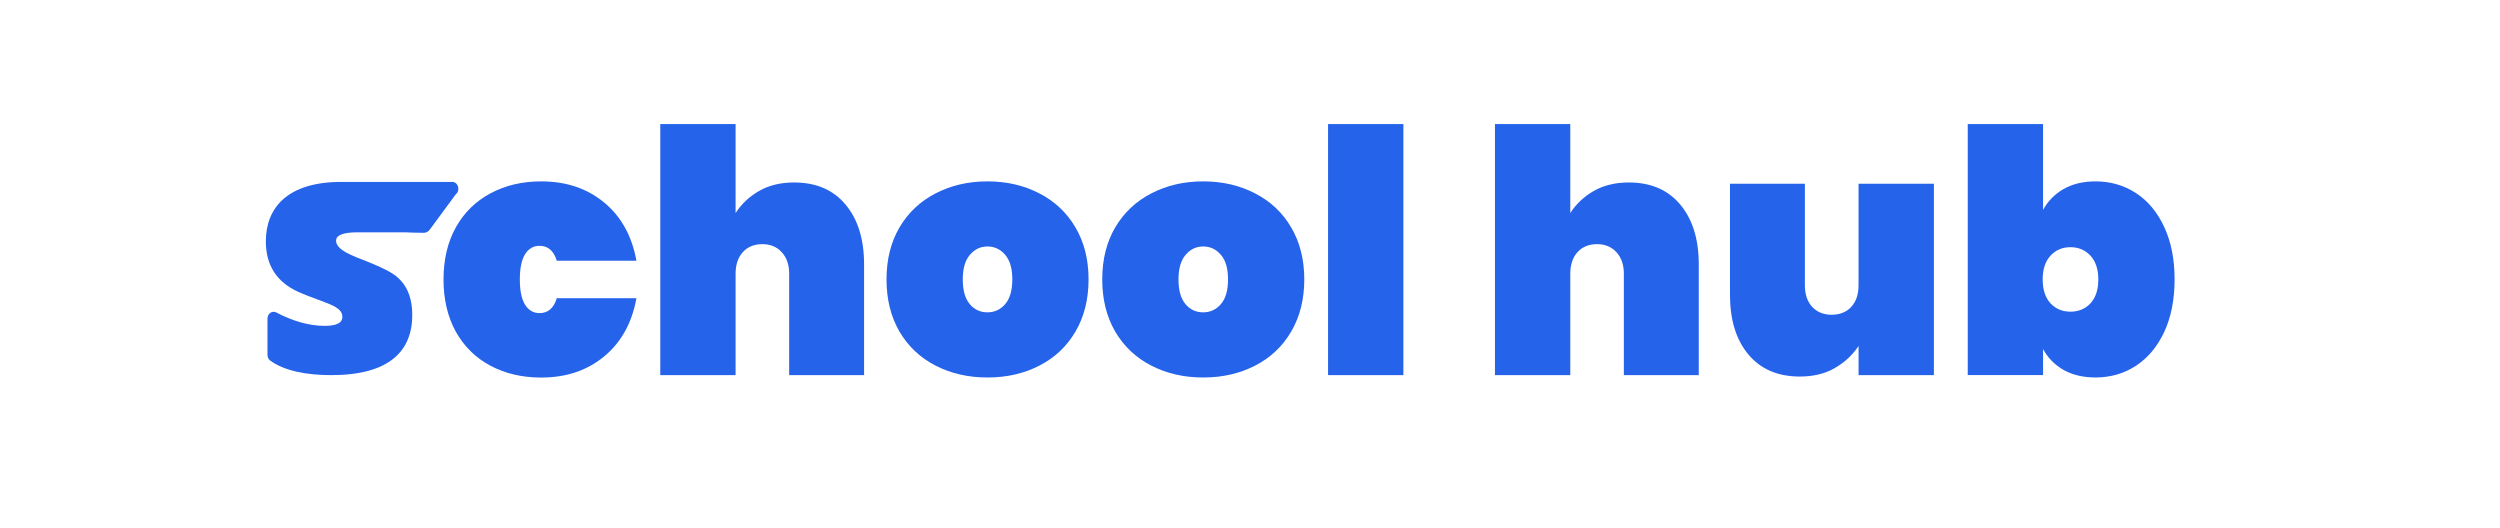
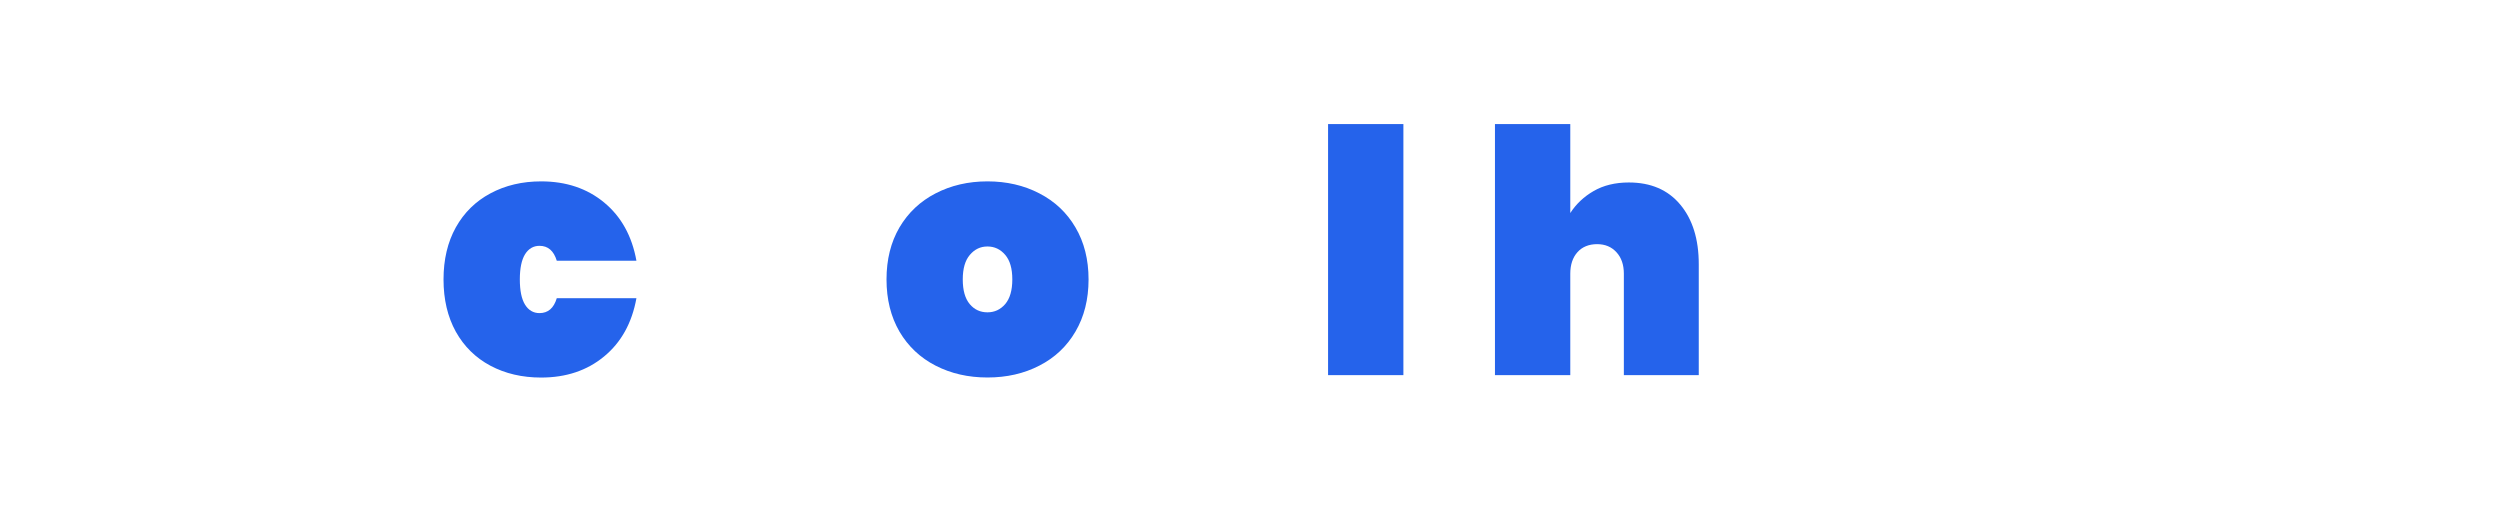
<svg xmlns="http://www.w3.org/2000/svg" id="Layer_1" data-name="Layer 1" viewBox="0 0 839.02 177.3">
  <defs>
    <style>
      .cls-1 {
        fill: #2563eb;
      }
    </style>
  </defs>
-   <path class="cls-1" d="M89.77,119.12v-12.2c0-1.69,1.6-2.78,2.98-2.05,5.24,2.78,10.83,4.49,16.2,4.49,3.75,0,5.95-.85,5.95-3.04s-1.98-3.41-5.84-4.87c-3.64-1.34-7.16-2.68-9.04-3.53-7.16-3.29-10.8-8.89-10.8-16.91,0-11.2,7.16-19.96,25.34-19.96h37.19c2.01,0,2.85,2.85,1.22,4.15l-8.78,11.92c-.47.64-1.21,1.02-2.01,1.02-2.07.02-5.8-.17-6.14-.17-17.9,0-10.16,0-16.04,0-3.86,0-7.21.6-7.21,2.79,0,3.16,5.51,5.11,10.58,7.06,2.42.98,4.52,1.95,5.51,2.43,3.52,1.7,9.48,4.87,9.48,15.45,0,12.05-7.61,20.2-27.21,20.2-8.19,0-15.7-1.4-20.5-4.91-.56-.41-.87-1.13-.87-1.88h0Z" />
  <path class="cls-1" d="M148.85,93.78c0-6.67,1.37-12.5,4.12-17.46,2.77-4.96,6.65-8.77,11.61-11.42,4.99-2.68,10.67-4.03,17.04-4.03,8.36,0,15.4,2.36,21.11,7.07,5.73,4.72,9.36,11.24,10.86,19.57h-26.73c-1.01-3.34-2.94-5.01-5.8-5.01-2.06,0-3.69.96-4.87,2.86-1.16,1.91-1.73,4.72-1.73,8.43s.57,6.53,1.73,8.43c1.18,1.91,2.81,2.86,4.87,2.86,2.87,0,4.8-1.66,5.8-5.01h26.73c-1.5,8.33-5.13,14.86-10.86,19.57-5.71,4.72-12.76,7.07-21.11,7.07-6.37,0-12.05-1.32-17.04-3.98-4.96-2.64-8.84-6.46-11.61-11.42-2.75-4.99-4.12-10.83-4.12-17.51v-.02Z" />
-   <path class="cls-1" d="M266.53,61.24c7.36,0,13.11,2.47,17.23,7.4,4.14,4.94,6.23,11.61,6.23,20.04v37.22h-25.14v-34.03c0-3.02-.83-5.43-2.48-7.21-1.63-1.8-3.79-2.72-6.51-2.72s-5.01.91-6.6,2.72c-1.59,1.78-2.39,4.19-2.39,7.21v34.03h-25.28V41.63h25.28v29.87c1.97-3.05,4.59-5.52,7.86-7.4,3.3-1.9,7.23-2.86,11.8-2.86h0Z" />
  <path class="cls-1" d="M331.4,126.69c-6.44,0-12.24-1.32-17.41-3.98-5.15-2.64-9.2-6.46-12.12-11.42-2.9-4.99-4.35-10.83-4.35-17.51s1.45-12.5,4.35-17.46c2.93-4.96,6.98-8.77,12.12-11.42,5.17-2.68,10.98-4.03,17.41-4.03s12.27,1.35,17.41,4.03c5.17,2.66,9.22,6.46,12.12,11.42,2.93,4.96,4.4,10.79,4.4,17.46s-1.47,12.52-4.4,17.51c-2.9,4.96-6.95,8.78-12.12,11.42-5.15,2.66-10.95,3.98-17.41,3.98ZM331.4,104.82c2.36,0,4.35-.91,5.95-2.76,1.59-1.87,2.39-4.63,2.39-8.29s-.8-6.39-2.39-8.24c-1.59-1.87-3.58-2.81-5.95-2.81s-4.31.94-5.9,2.81c-1.59,1.85-2.39,4.59-2.39,8.24s.77,6.41,2.34,8.29c1.56,1.85,3.53,2.76,5.95,2.76Z" />
-   <path class="cls-1" d="M403.8,126.69c-6.44,0-12.24-1.32-17.41-3.98-5.15-2.64-9.2-6.46-12.12-11.42-2.9-4.99-4.35-10.83-4.35-17.51s1.45-12.5,4.35-17.46c2.93-4.96,6.98-8.77,12.12-11.42,5.17-2.68,10.98-4.03,17.41-4.03s12.27,1.35,17.41,4.03c5.17,2.66,9.22,6.46,12.12,11.42,2.93,4.96,4.4,10.79,4.4,17.46s-1.47,12.52-4.4,17.51c-2.9,4.96-6.95,8.78-12.12,11.42-5.15,2.66-10.95,3.98-17.41,3.98ZM403.8,104.82c2.36,0,4.35-.91,5.95-2.76,1.59-1.87,2.39-4.63,2.39-8.29s-.8-6.39-2.39-8.24c-1.59-1.87-3.58-2.81-5.95-2.81s-4.31.94-5.9,2.81c-1.59,1.85-2.39,4.59-2.39,8.24s.77,6.41,2.34,8.29c1.56,1.85,3.53,2.76,5.95,2.76Z" />
  <path class="cls-1" d="M470.99,41.63v84.26h-25.28V41.63h25.28Z" />
  <path class="cls-1" d="M546.66,61.24c7.36,0,13.11,2.47,17.23,7.4,4.14,4.94,6.23,11.61,6.23,20.04v37.22h-25.14v-34.03c0-3.02-.83-5.43-2.48-7.21-1.63-1.8-3.79-2.72-6.51-2.72s-5.01.91-6.6,2.72c-1.59,1.78-2.39,4.19-2.39,7.21v34.03h-25.28V41.63h25.28v29.87c1.97-3.05,4.59-5.52,7.86-7.4,3.3-1.9,7.23-2.86,11.8-2.86h0Z" />
-   <path class="cls-1" d="M649.03,61.66v64.23h-25.28v-9.78c-2,3.03-4.66,5.5-7.96,7.4-3.28,1.91-7.2,2.86-11.75,2.86-7.37,0-13.13-2.46-17.27-7.4-4.12-4.93-6.18-11.61-6.18-20.04v-37.26h25.14v34.08c0,3.03.81,5.43,2.43,7.21,1.65,1.78,3.84,2.67,6.55,2.67s5.01-.89,6.6-2.67c1.62-1.78,2.43-4.18,2.43-7.21v-34.08h25.29Z" />
-   <path class="cls-1" d="M685.67,70.46c1.59-2.96,3.89-5.3,6.88-7.02,3-1.71,6.57-2.57,10.72-2.57,5.02,0,9.55,1.31,13.58,3.93s7.19,6.44,9.5,11.42c2.31,4.96,3.46,10.81,3.46,17.55s-1.16,12.64-3.46,17.6c-2.32,4.96-5.48,8.75-9.5,11.38s-8.56,3.93-13.58,3.93c-4.15,0-7.72-.84-10.72-2.53-3-1.71-5.29-4.05-6.88-7.02v8.75h-25.28V41.63h25.28v28.84h0ZM704.21,93.78c0-3.39-.88-6.05-2.62-7.96-1.76-1.9-4-2.86-6.74-2.86s-4.95.96-6.69,2.86c-1.76,1.91-2.62,4.56-2.62,7.96s.87,6.11,2.62,8.01c1.74,1.87,3.98,2.81,6.69,2.81s4.99-.94,6.74-2.81c1.74-1.9,2.62-4.56,2.62-8.01Z" />
</svg>